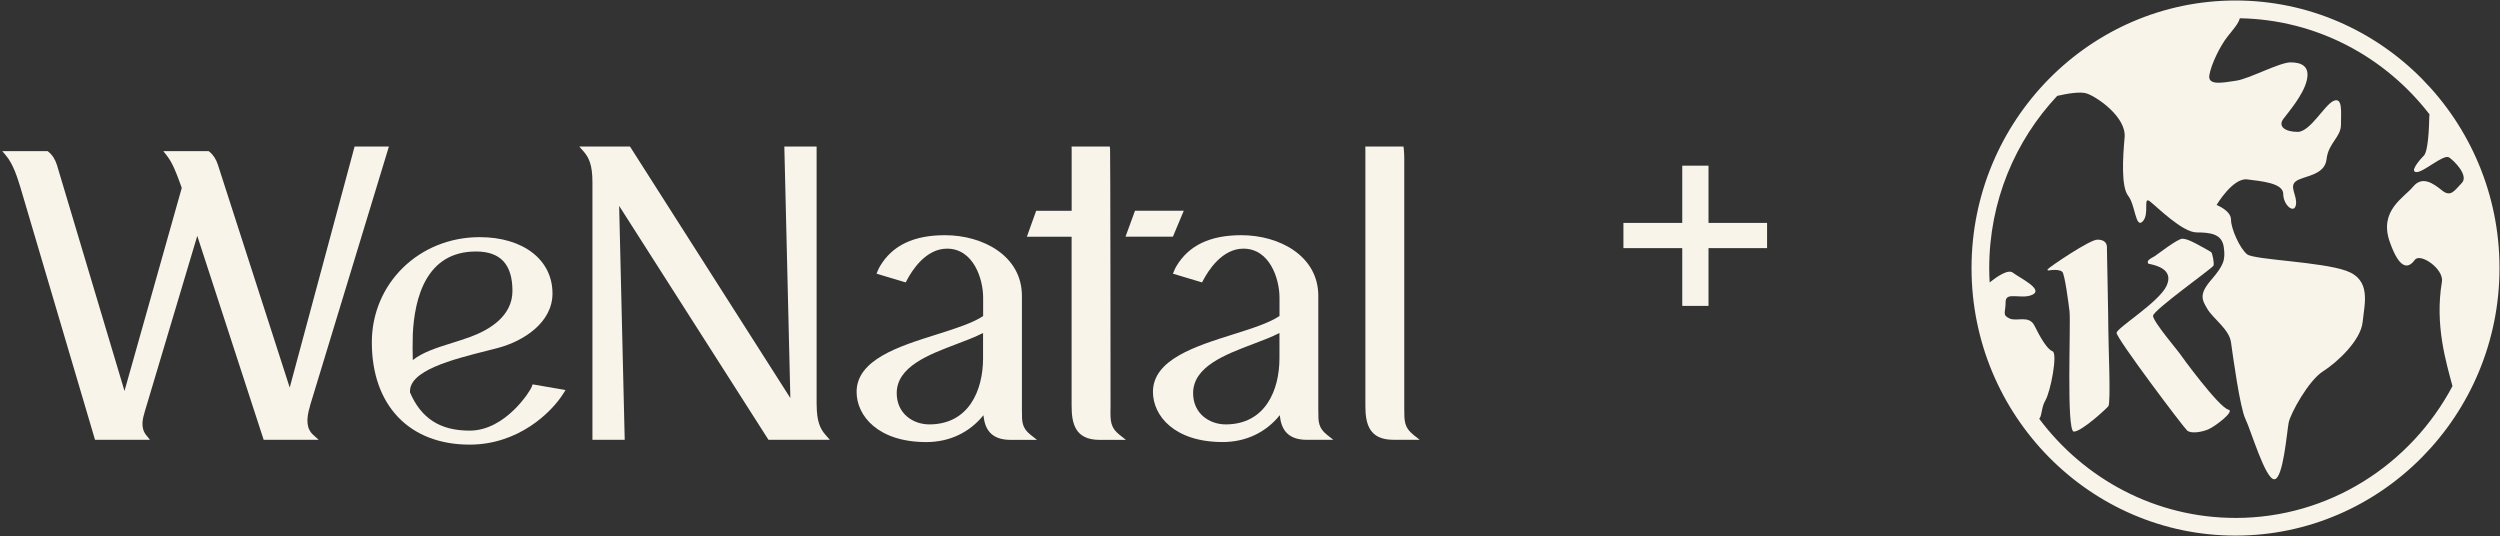
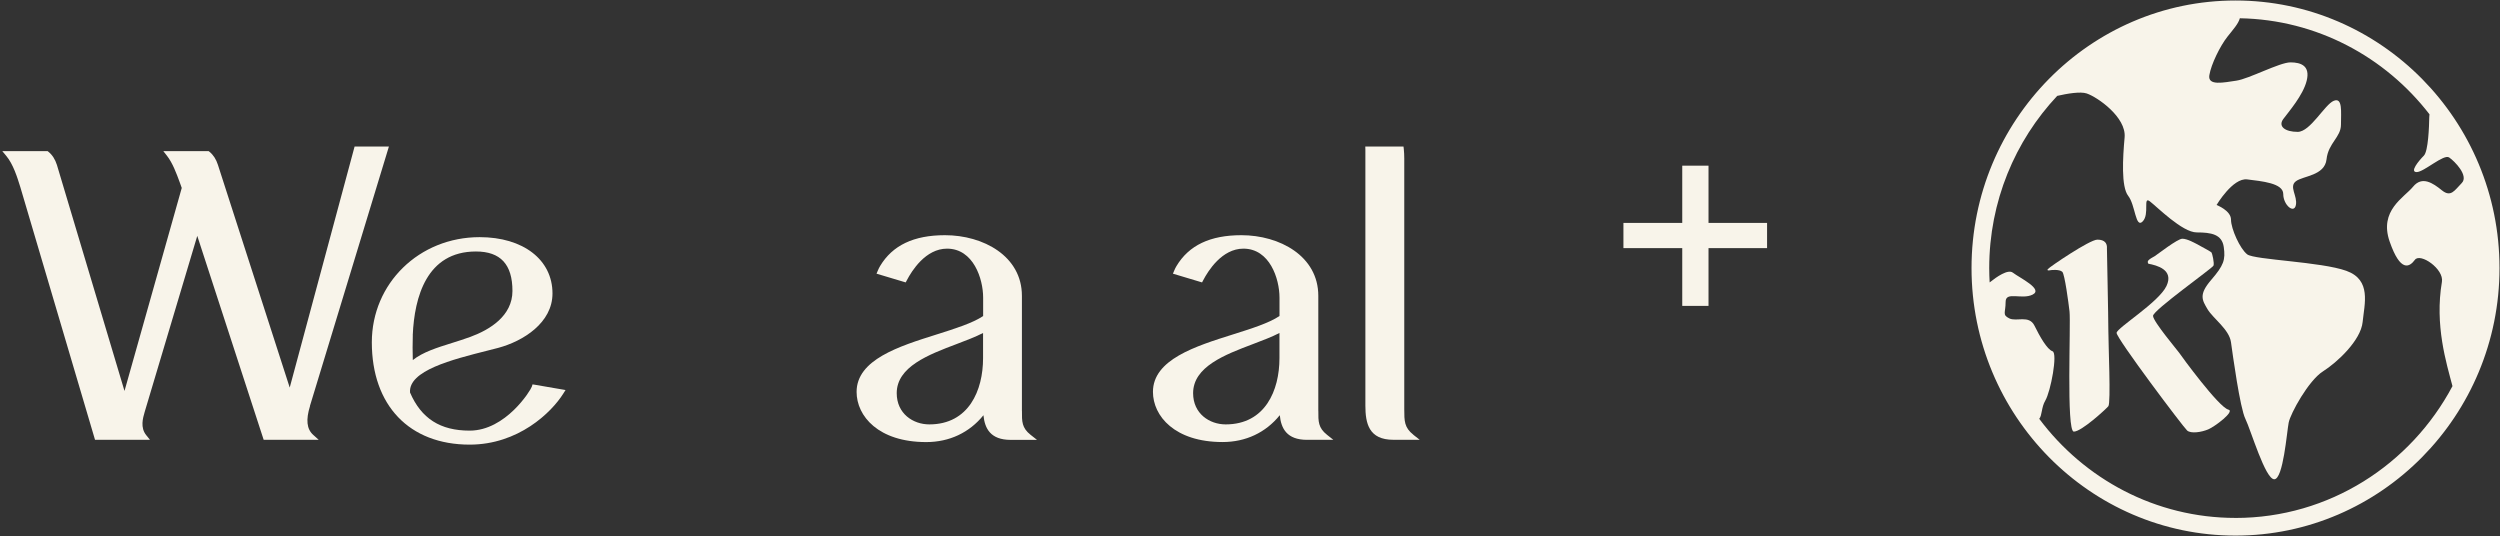
<svg xmlns="http://www.w3.org/2000/svg" fill="none" viewBox="0 0 457 98" height="98" width="457">
  <rect x="0" y="0" width="457" height="98" fill="#333333" stroke="none" />
  <path fill="#F8F4EA" d="M307.516 55.916V45.356H296.764V40.748H307.516V30.284H312.316V40.748H323.02V45.356H312.316V55.916H307.516Z" />
  <g clip-path="url(#clip0_1564_1448)">
-     <path fill="#F8F4EA" d="M149.276 73.888V26.78H143.376L144.477 72.771L115.158 26.78H105.886L106.646 27.64C107.662 28.796 108.297 30.145 108.297 33.286V80.394H114.197L113.181 37.636L140.477 80.394H151.695L150.935 79.533C149.919 78.377 149.284 77.036 149.284 73.888" />
    <path fill="#F8F4EA" d="M75.451 61.279C75.753 54.292 78.001 45.972 87.002 45.972C91.49 45.972 93.676 48.329 93.676 53.183C93.676 57.766 89.521 60.271 86.025 61.566C84.893 61.985 83.722 62.349 82.591 62.706C79.87 63.559 77.288 64.365 75.459 65.823C75.412 64.303 75.412 62.776 75.459 61.271M97.351 70.259L97.211 70.693C97.01 71.344 92.451 78.719 85.854 78.719C80.474 78.719 77.009 76.509 74.955 71.755C74.637 67.746 82.66 65.722 89.11 64.094L91.079 63.59C95.653 62.357 100.995 59.007 100.995 53.641C100.995 47.484 95.645 43.351 87.676 43.351C76.629 43.351 67.97 51.795 67.97 62.574C67.97 74.112 74.823 81.278 85.854 81.278C94.746 81.278 100.801 75.415 102.971 71.949L103.382 71.298L97.801 70.336L97.351 70.266V70.259Z" />
    <path fill="#F8F4EA" d="M233.885 60.868V65.482C233.885 71.329 231.303 77.579 224.055 77.579C221.093 77.579 218.101 75.617 218.101 71.871C218.101 67.04 223.907 64.838 229.032 62.9C230.815 62.225 232.512 61.581 233.885 60.868ZM240.986 75.105V54.075C240.986 46.802 233.908 42.994 226.923 42.994C221.217 42.994 217.333 44.84 215.062 48.632C214.891 48.919 214.752 49.205 214.636 49.492L214.411 50.027L219.737 51.625L219.938 51.245C220.845 49.5 223.38 45.452 227.295 45.452C232.102 45.452 233.892 50.942 233.892 54.401V57.766C231.954 59.069 228.753 60.069 225.365 61.139C218.52 63.295 210.759 65.73 210.759 71.631C210.759 76.051 214.744 80.805 223.489 80.805C227.721 80.805 231.381 79.075 233.947 75.896C234.179 78.3 235.21 80.401 238.931 80.401H243.738L242.575 79.478C240.97 78.207 240.978 77.044 240.993 75.113" />
    <path fill="#F8F4EA" d="M179.704 60.868V65.482C179.704 71.329 177.122 77.579 169.874 77.579C166.912 77.579 163.92 75.617 163.92 71.871C163.92 67.04 169.726 64.838 174.851 62.9C176.634 62.225 178.332 61.581 179.704 60.868ZM186.805 75.105V54.075C186.805 46.802 179.727 42.994 172.742 42.994C167.036 42.994 163.153 44.84 160.881 48.632C160.711 48.919 160.571 49.205 160.455 49.492L160.23 50.027L165.563 51.625L165.765 51.245C166.672 49.5 169.199 45.452 173.122 45.452C177.928 45.452 179.719 50.942 179.719 54.401V57.774C177.781 59.069 174.579 60.077 171.192 61.147C164.346 63.303 156.586 65.738 156.586 71.639C156.586 76.059 160.571 80.812 169.316 80.812C173.548 80.812 177.207 79.083 179.773 75.904C180.014 78.308 181.037 80.409 184.758 80.409H189.565L188.394 79.486C186.789 78.222 186.797 77.051 186.813 75.121" />
    <path fill="#F8F4EA" d="M258.366 79.471C256.7 78.153 256.7 76.966 256.7 74.81V28.997C256.7 28.354 256.669 27.78 256.614 27.245L256.56 26.78H249.575L249.591 27.315C249.599 27.633 249.599 27.974 249.591 28.331V74.136C249.591 77.385 250.211 80.394 254.715 80.394H259.521L258.351 79.471H258.366Z" />
-     <path fill="#F8F4EA" d="M203.007 74.81V74.539C203.007 66.73 202.976 27.765 202.922 27.245L202.868 26.788H195.883L195.898 27.323C195.906 27.625 195.906 34.503 195.898 38.535H189.41L187.712 43.273H195.891V74.151C195.891 77.4 196.511 80.409 201.015 80.409H205.821L204.651 79.486C202.984 78.168 202.984 76.982 202.992 74.826" />
    <path fill="#F8F4EA" d="M56.659 74.206L71.094 26.78H64.822L52.961 70.848L39.837 30.137C39.511 29.114 38.992 28.307 38.294 27.749L38.154 27.633H29.859L30.518 28.47C31.542 29.773 32.255 31.688 32.875 33.379L33.224 34.356L22.758 71.468L10.401 30.137C10.075 29.114 9.556 28.307 8.858 27.749L8.719 27.633H0.424L1.137 28.486C2.408 30.013 3.137 32.34 3.719 34.216L17.262 80.029L17.37 80.401H27.417L26.735 79.556C25.611 78.168 26.115 76.439 26.448 75.299L36.061 43.118L48.201 80.401H58.264L57.256 79.494C56.07 78.432 55.884 76.757 56.675 74.213" />
-     <path fill="#F8F4EA" d="M216.395 38.52H207.48L205.744 43.258H214.411L216.395 38.52Z" />
  </g>
  <g clip-path="url(#clip1_1564_1448)">
    <path fill="#F8F4EA" d="M408.652 0.091C382.043 0.091 360.395 22.032 360.395 49C360.395 75.968 382.043 97.909 408.652 97.909C435.262 97.909 456.909 75.968 456.909 49C456.909 22.032 435.262 0.091 408.652 0.091ZM408.652 94.676C394.024 94.676 381.003 87.556 372.772 76.559C373.321 75.91 373.14 74.48 373.879 73.231C374.867 71.561 376.188 64.542 375.196 64.208C374.208 63.874 372.887 61.532 371.899 59.53C370.911 57.522 368.602 58.862 367.285 58.194C365.968 57.527 366.627 57.193 366.627 55.185C366.627 53.178 369.594 54.851 371.57 53.85C373.545 52.849 369.265 50.841 367.944 49.839C367.056 49.162 364.971 50.612 363.707 51.628C363.659 50.76 363.63 49.882 363.63 49.005C363.63 36.816 368.363 25.723 376.06 17.526C377.854 17.116 380.292 16.691 381.456 17.087C383.431 17.755 388.708 21.431 388.379 25.108C388.05 28.785 387.721 34.131 389.038 35.805C390.354 37.474 390.354 41.823 391.676 40.483C392.993 39.148 391.676 35.805 392.993 36.806C394.31 37.807 398.924 42.486 401.562 42.486C404.201 42.486 406.176 42.82 406.505 45.161C406.835 47.503 406.505 48.504 404.196 51.179C401.891 53.855 402.55 54.856 403.538 56.525C404.525 58.194 407.493 60.202 407.822 62.544C408.151 64.885 409.468 74.575 410.461 76.578C411.448 78.586 414.087 87.609 415.733 87.609C417.379 87.609 418.038 78.92 418.372 77.246C418.701 75.577 421.998 69.558 424.636 67.889C427.275 66.22 431.56 62.205 431.889 58.867C432.218 55.524 433.54 51.179 428.921 49.51C424.307 47.841 412.112 47.503 410.795 46.501C409.478 45.5 407.827 41.823 407.827 40.149C407.827 38.475 405.188 37.474 405.188 37.474C405.188 37.474 408.156 32.462 410.79 32.795C413.429 33.129 417.379 33.463 417.379 35.471C417.379 37.478 419.359 39.148 419.688 37.478C420.018 35.809 418.372 34.136 419.688 33.134C421.005 32.133 424.961 32.133 425.29 29.123C425.619 26.114 427.929 25.113 427.929 22.771C427.929 20.43 428.258 17.759 426.612 18.427C424.961 19.095 422.327 24.107 420.018 24.107C417.708 24.107 416.392 23.105 417.379 21.765C418.367 20.43 421.005 17.421 421.664 14.745C422.322 12.07 420.676 11.402 418.696 11.402C416.716 11.402 411.114 14.412 408.81 14.745C406.501 15.079 403.538 15.747 403.867 13.744C404.196 11.736 405.847 8.398 407.164 6.724C408.166 5.451 409.168 4.373 409.444 3.338C423.506 3.586 436.011 10.406 444.108 20.892C444.084 21.15 444.07 21.346 444.07 21.427C444.041 23.143 443.884 27.636 443.087 28.446C442.099 29.448 440.453 31.456 441.77 31.456C443.087 31.456 446.713 28.113 447.701 28.78C448.689 29.448 451.327 32.123 450.01 33.458C448.693 34.794 448.035 36.129 446.384 34.794C444.733 33.458 442.758 32.118 441.112 34.126C439.466 36.134 434.852 38.47 436.827 44.155C438.802 49.834 440.453 48.833 441.441 47.498C442.429 46.163 446.78 49.181 446.384 51.508C445.034 59.487 447.209 66.373 448.312 70.584C440.706 84.914 425.777 94.681 408.643 94.681L408.652 94.676Z" />
    <path fill="#F8F4EA" d="M385.154 45.252C385.154 44.527 384.801 43.807 383.398 43.807C381.995 43.807 374.714 48.762 374.361 49.176C374.013 49.587 374.886 49.382 374.886 49.382C374.886 49.382 376.441 49.176 376.99 49.691C377.429 50.102 378.13 55.381 378.307 56.916C378.569 59.186 377.691 78.901 379.094 78.901C380.497 78.901 384.929 74.823 385.407 74.256C385.888 73.688 385.407 62.901 385.407 60.426C385.407 57.951 385.144 45.977 385.144 45.257L385.154 45.252Z" />
    <path fill="#F8F4EA" d="M407.345 74.876C405.589 74.461 398.661 64.966 398.399 64.551C398.136 64.141 393.575 58.771 393.575 57.741C393.575 56.711 404.449 49.019 404.625 48.556C404.807 48.094 404.401 46.372 404.277 46.182C404.153 45.991 402.884 45.337 402.34 45.032C401.161 44.37 399.806 43.64 398.928 43.64C398.051 43.64 394.381 46.511 393.933 46.792C393.542 47.035 392.988 47.293 392.726 47.598C392.463 47.903 392.726 48.208 392.726 48.208C394.219 48.49 397.44 49.281 396.037 52.271C394.634 55.266 387.005 59.906 386.914 60.841C386.824 61.771 399.105 78.076 399.806 78.695C400.508 79.316 402.435 79.005 403.666 78.49C404.893 77.975 408.605 75.171 407.35 74.88L407.345 74.876Z" />
  </g>
  <defs>
    <clipPath id="clip0_1564_1448">
      <rect transform="translate(0.424 26.78)" fill="white" height="54.49" width="259.105" />
    </clipPath>
    <clipPath id="clip1_1564_1448">
      <rect transform="translate(360.395 0.091)" fill="white" height="97.818" width="96.514" />
    </clipPath>
  </defs>
</svg>